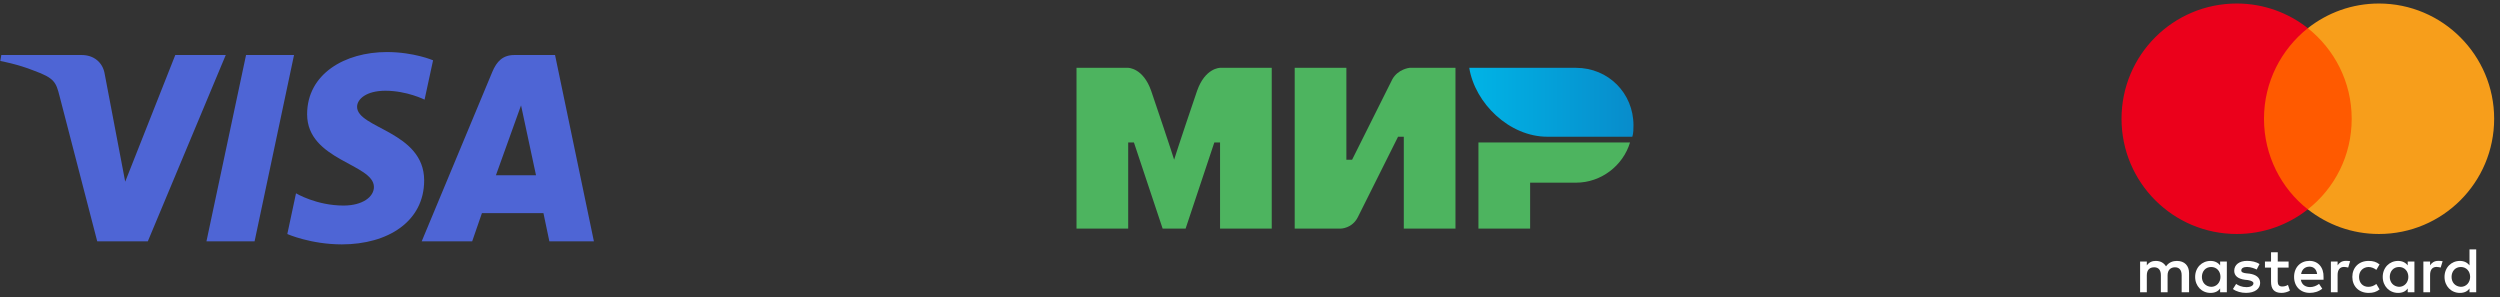
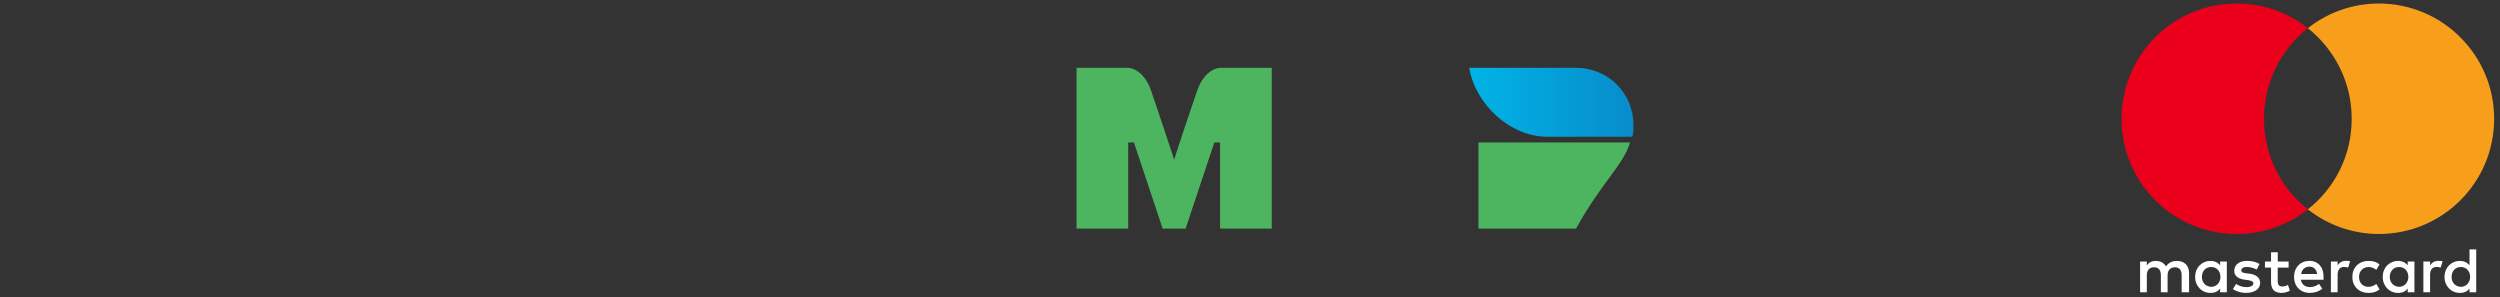
<svg xmlns="http://www.w3.org/2000/svg" width="311" height="37" viewBox="0 0 311 37" fill="none">
  <rect x="0" y="0" width="311" height="37" fill="#333333" stroke="none" />
  <g clip-path="url(#clip0_461_1059)">
-     <path d="M48.135 6.475C42.891 6.475 38.206 9.193 38.206 14.214C38.206 19.972 46.516 20.37 46.516 23.262C46.516 24.48 45.12 25.571 42.736 25.571C39.352 25.571 36.824 24.047 36.824 24.047L35.742 29.114C35.742 29.114 38.655 30.401 42.522 30.401C48.255 30.401 52.766 27.55 52.766 22.443C52.766 16.358 44.421 15.972 44.421 13.287C44.421 12.333 45.567 11.288 47.944 11.288C50.626 11.288 52.815 12.396 52.815 12.396L53.874 7.502C53.874 7.502 51.492 6.475 48.135 6.475ZM0.164 6.844L0.037 7.583C0.037 7.583 2.243 7.987 4.23 8.792C6.788 9.715 6.97 10.253 7.401 11.923L12.095 30.02H18.389L28.084 6.844H21.805L15.575 22.602L13.033 9.245C12.8 7.716 11.619 6.844 10.174 6.844H0.164ZM30.608 6.844L25.683 30.02H31.67L36.578 6.844H30.608ZM64.002 6.844C62.558 6.844 61.793 7.617 61.232 8.968L52.46 30.02H58.739L59.953 26.511H67.603L68.341 30.02H73.881L69.048 6.844H64.002ZM64.818 13.106L66.679 21.802H61.693L64.818 13.106Z" fill="#4E65D5" />
-   </g>
+     </g>
  <g clip-path="url(#clip1_461_1059)">
    <path fill-rule="evenodd" clip-rule="evenodd" d="M196.061 8.438H182.775C183.49 12.867 187.775 17.009 192.49 17.009H203.061C203.204 16.581 203.204 16.009 203.204 15.581C203.204 11.581 200.061 8.438 196.061 8.438Z" fill="url(#paint0_linear_461_1059)" />
-     <path fill-rule="evenodd" clip-rule="evenodd" d="M183.918 17.724V28.438H190.347V22.724H196.061C199.204 22.724 201.918 20.581 202.775 17.724H183.918Z" fill="#4DB45F" />
-     <path fill-rule="evenodd" clip-rule="evenodd" d="M161.061 8.438V28.438H166.775C166.775 28.438 168.203 28.438 168.918 27.009C172.775 19.295 173.918 17.009 173.918 17.009H174.632V28.438H181.061V8.438H175.346C175.346 8.438 173.918 8.581 173.203 9.867C169.918 16.438 168.203 19.867 168.203 19.867H167.489V8.438H161.061Z" fill="#4DB45F" />
+     <path fill-rule="evenodd" clip-rule="evenodd" d="M183.918 17.724V28.438H190.347H196.061C199.204 22.724 201.918 20.581 202.775 17.724H183.918Z" fill="#4DB45F" />
    <path fill-rule="evenodd" clip-rule="evenodd" d="M133.918 28.438V8.438H140.347C140.347 8.438 142.204 8.438 143.204 11.295C145.775 18.867 146.061 19.867 146.061 19.867C146.061 19.867 146.632 18.009 148.918 11.295C149.918 8.438 151.775 8.438 151.775 8.438H158.204V28.438H151.775V17.724H151.061L147.489 28.438H144.632L141.061 17.724H140.347V28.438H133.918Z" fill="#4DB45F" />
  </g>
  <g clip-path="url(#clip2_461_1059)">
    <path d="M272.32 36.359V33.97C272.32 33.056 271.763 32.458 270.807 32.458C270.33 32.458 269.81 32.615 269.453 33.135C269.174 32.699 268.775 32.458 268.177 32.458C267.778 32.458 267.379 32.578 267.064 33.014V32.536H266.229V36.359H267.064V34.248C267.064 33.571 267.421 33.251 267.977 33.251C268.534 33.251 268.813 33.608 268.813 34.248V36.359H269.648V34.248C269.648 33.571 270.047 33.251 270.562 33.251C271.118 33.251 271.397 33.608 271.397 34.248V36.359H272.32ZM284.706 32.536H283.352V31.381H282.517V32.536H281.76V33.293H282.517V35.046C282.517 35.923 282.874 36.438 283.83 36.438C284.187 36.438 284.586 36.318 284.864 36.16L284.623 35.441C284.382 35.598 284.103 35.64 283.904 35.64C283.505 35.64 283.347 35.399 283.347 35.005V33.293H284.702V32.536H284.706ZM291.795 32.453C291.317 32.453 290.997 32.694 290.798 33.01V32.532H289.963V36.355H290.798V34.202C290.798 33.566 291.076 33.205 291.596 33.205C291.753 33.205 291.953 33.246 292.115 33.283L292.356 32.486C292.189 32.453 291.953 32.453 291.795 32.453ZM281.083 32.852C280.684 32.574 280.127 32.453 279.529 32.453C278.573 32.453 277.938 32.931 277.938 33.687C277.938 34.323 278.416 34.684 279.251 34.8L279.65 34.842C280.086 34.921 280.327 35.042 280.327 35.241C280.327 35.52 280.007 35.719 279.45 35.719C278.893 35.719 278.453 35.52 278.174 35.32L277.775 35.956C278.212 36.276 278.81 36.434 279.408 36.434C280.522 36.434 281.162 35.914 281.162 35.199C281.162 34.522 280.642 34.165 279.849 34.044L279.45 34.002C279.093 33.961 278.815 33.882 278.815 33.645C278.815 33.367 279.093 33.209 279.534 33.209C280.012 33.209 280.489 33.409 280.731 33.529L281.083 32.852ZM303.3 32.453C302.822 32.453 302.502 32.694 302.303 33.01V32.532H301.468V36.355H302.303V34.202C302.303 33.566 302.581 33.205 303.101 33.205C303.258 33.205 303.458 33.246 303.62 33.283L303.862 32.495C303.699 32.453 303.463 32.453 303.3 32.453ZM292.63 34.448C292.63 35.603 293.428 36.438 294.662 36.438C295.219 36.438 295.618 36.318 296.017 36.002L295.618 35.325C295.298 35.566 294.982 35.682 294.62 35.682C293.943 35.682 293.465 35.204 293.465 34.448C293.465 33.729 293.943 33.251 294.62 33.214C294.977 33.214 295.298 33.334 295.618 33.571L296.017 32.894C295.618 32.574 295.219 32.458 294.662 32.458C293.428 32.453 292.63 33.293 292.63 34.448ZM300.354 34.448V32.536H299.519V33.014C299.241 32.657 298.842 32.458 298.322 32.458C297.246 32.458 296.411 33.293 296.411 34.448C296.411 35.603 297.246 36.438 298.322 36.438C298.879 36.438 299.278 36.239 299.519 35.881V36.359H300.354V34.448ZM297.288 34.448C297.288 33.771 297.724 33.214 298.443 33.214C299.12 33.214 299.598 33.733 299.598 34.448C299.598 35.125 299.12 35.682 298.443 35.682C297.729 35.64 297.288 35.121 297.288 34.448ZM287.295 32.453C286.182 32.453 285.384 33.251 285.384 34.443C285.384 35.64 286.182 36.434 287.337 36.434C287.893 36.434 288.45 36.276 288.891 35.914L288.492 35.315C288.172 35.557 287.773 35.714 287.379 35.714C286.859 35.714 286.344 35.473 286.223 34.8H289.049C289.049 34.68 289.049 34.601 289.049 34.48C289.086 33.251 288.367 32.453 287.295 32.453ZM287.295 33.172C287.815 33.172 288.172 33.492 288.251 34.086H286.26C286.339 33.571 286.697 33.172 287.295 33.172ZM308.041 34.448V31.024H307.206V33.014C306.928 32.657 306.529 32.458 306.009 32.458C304.933 32.458 304.098 33.293 304.098 34.448C304.098 35.603 304.933 36.438 306.009 36.438C306.566 36.438 306.965 36.239 307.206 35.881V36.359H308.041V34.448ZM304.975 34.448C304.975 33.771 305.411 33.214 306.13 33.214C306.807 33.214 307.285 33.733 307.285 34.448C307.285 35.125 306.807 35.682 306.13 35.682C305.411 35.64 304.975 35.121 304.975 34.448ZM277.019 34.448V32.536H276.184V33.014C275.906 32.657 275.507 32.458 274.987 32.458C273.911 32.458 273.076 33.293 273.076 34.448C273.076 35.603 273.911 36.438 274.987 36.438C275.544 36.438 275.943 36.239 276.184 35.881V36.359H277.019V34.448ZM273.916 34.448C273.916 33.771 274.352 33.214 275.071 33.214C275.748 33.214 276.226 33.733 276.226 34.448C276.226 35.125 275.748 35.682 275.071 35.682C274.352 35.64 273.916 35.121 273.916 34.448Z" fill="white" />
-     <path d="M293.349 3.504H280.805V26.041H293.349V3.504Z" fill="#FF5A00" />
    <path d="M281.64 14.773C281.64 10.194 283.792 6.13 287.095 3.504C284.664 1.593 281.598 0.438 278.253 0.438C270.329 0.438 263.918 6.849 263.918 14.773C263.918 22.697 270.329 29.108 278.253 29.108C281.598 29.108 284.664 27.953 287.095 26.042C283.788 23.453 281.64 19.352 281.64 14.773Z" fill="#EB001B" />
    <path d="M310.273 14.773C310.273 22.697 303.862 29.108 295.938 29.108C292.593 29.108 289.527 27.953 287.096 26.042C290.441 23.411 292.551 19.352 292.551 14.773C292.551 10.194 290.399 6.13 287.096 3.504C289.522 1.593 292.588 0.438 295.933 0.438C303.862 0.438 310.273 6.891 310.273 14.773Z" fill="#F79E1B" />
  </g>
  <defs>
    <linearGradient id="paint0_linear_461_1059" x1="182.739" y1="12.724" x2="203.204" y2="12.724" gradientUnits="userSpaceOnUse">
      <stop stop-color="#00B4E6" />
      <stop offset="1" stop-color="#088CCB" />
    </linearGradient>
    <clipPath id="clip0_461_1059">
      <rect width="73.918" height="24" fill="white" transform="translate(0 6.438)" />
    </clipPath>
    <clipPath id="clip1_461_1059">
      <rect width="70" height="20" fill="white" transform="translate(133.918 8.438)" />
    </clipPath>
    <clipPath id="clip2_461_1059">
      <rect width="46.355" height="36" fill="white" transform="translate(263.918 0.438)" />
    </clipPath>
  </defs>
</svg>